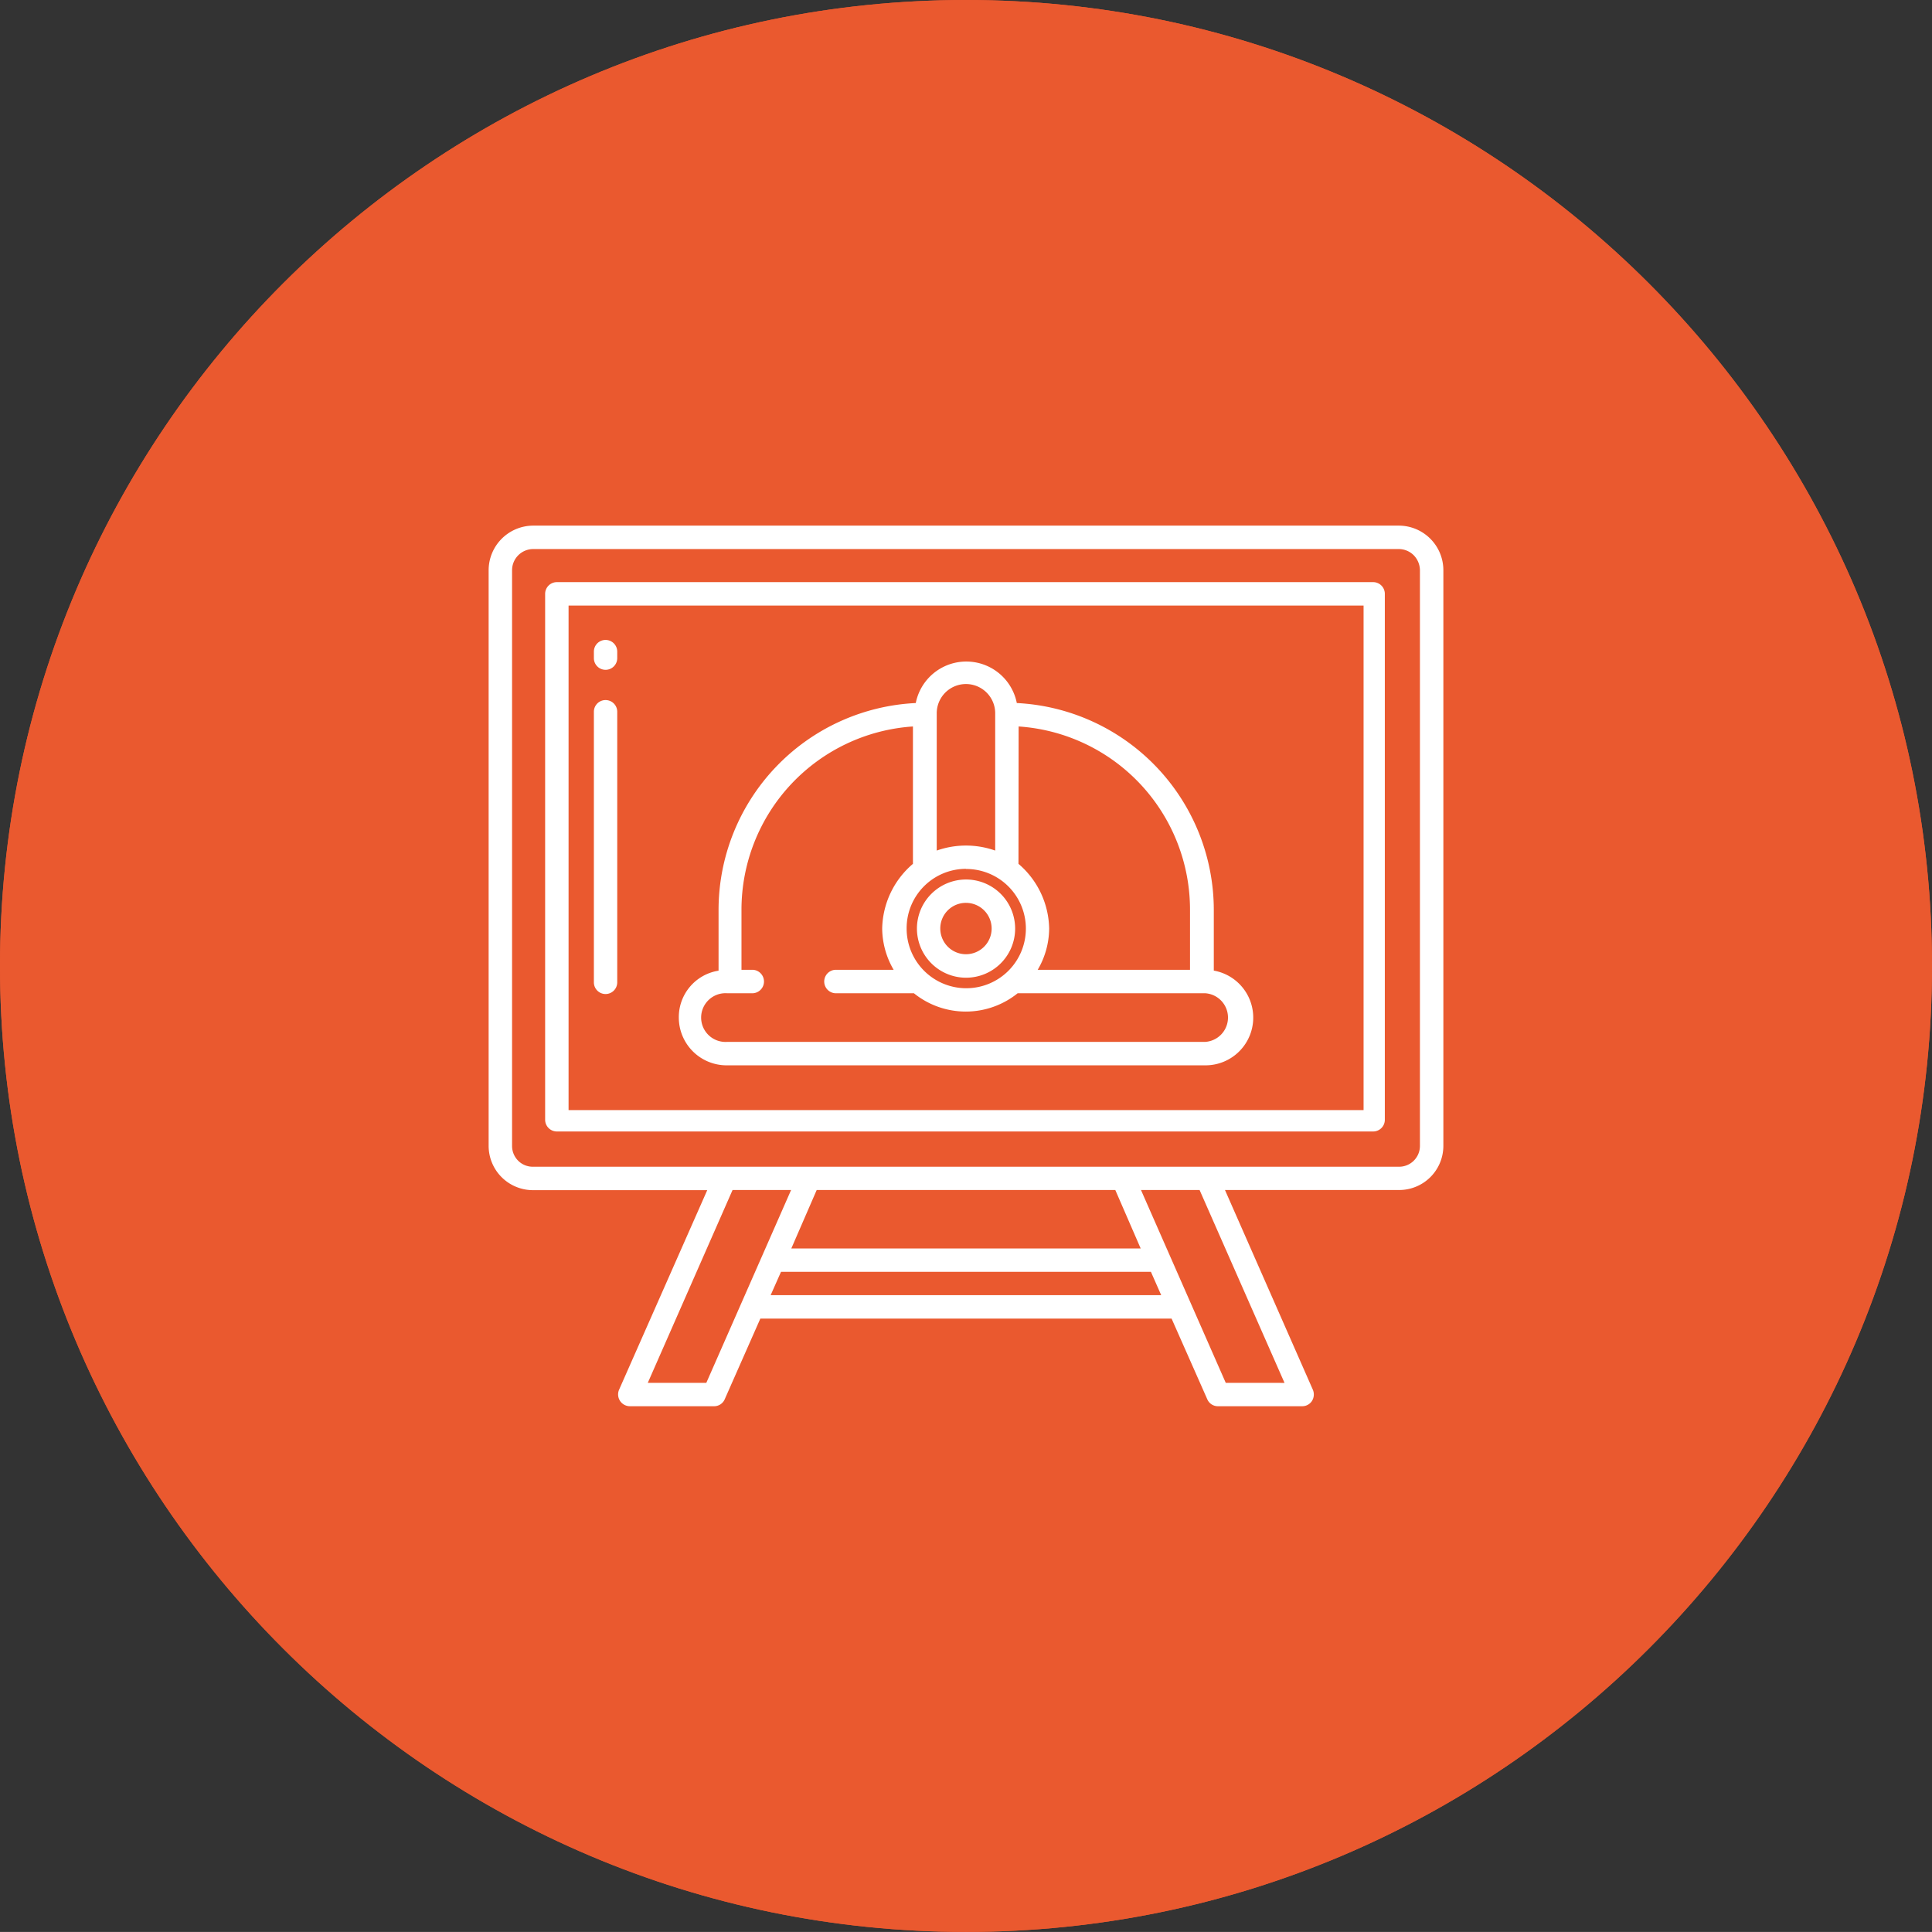
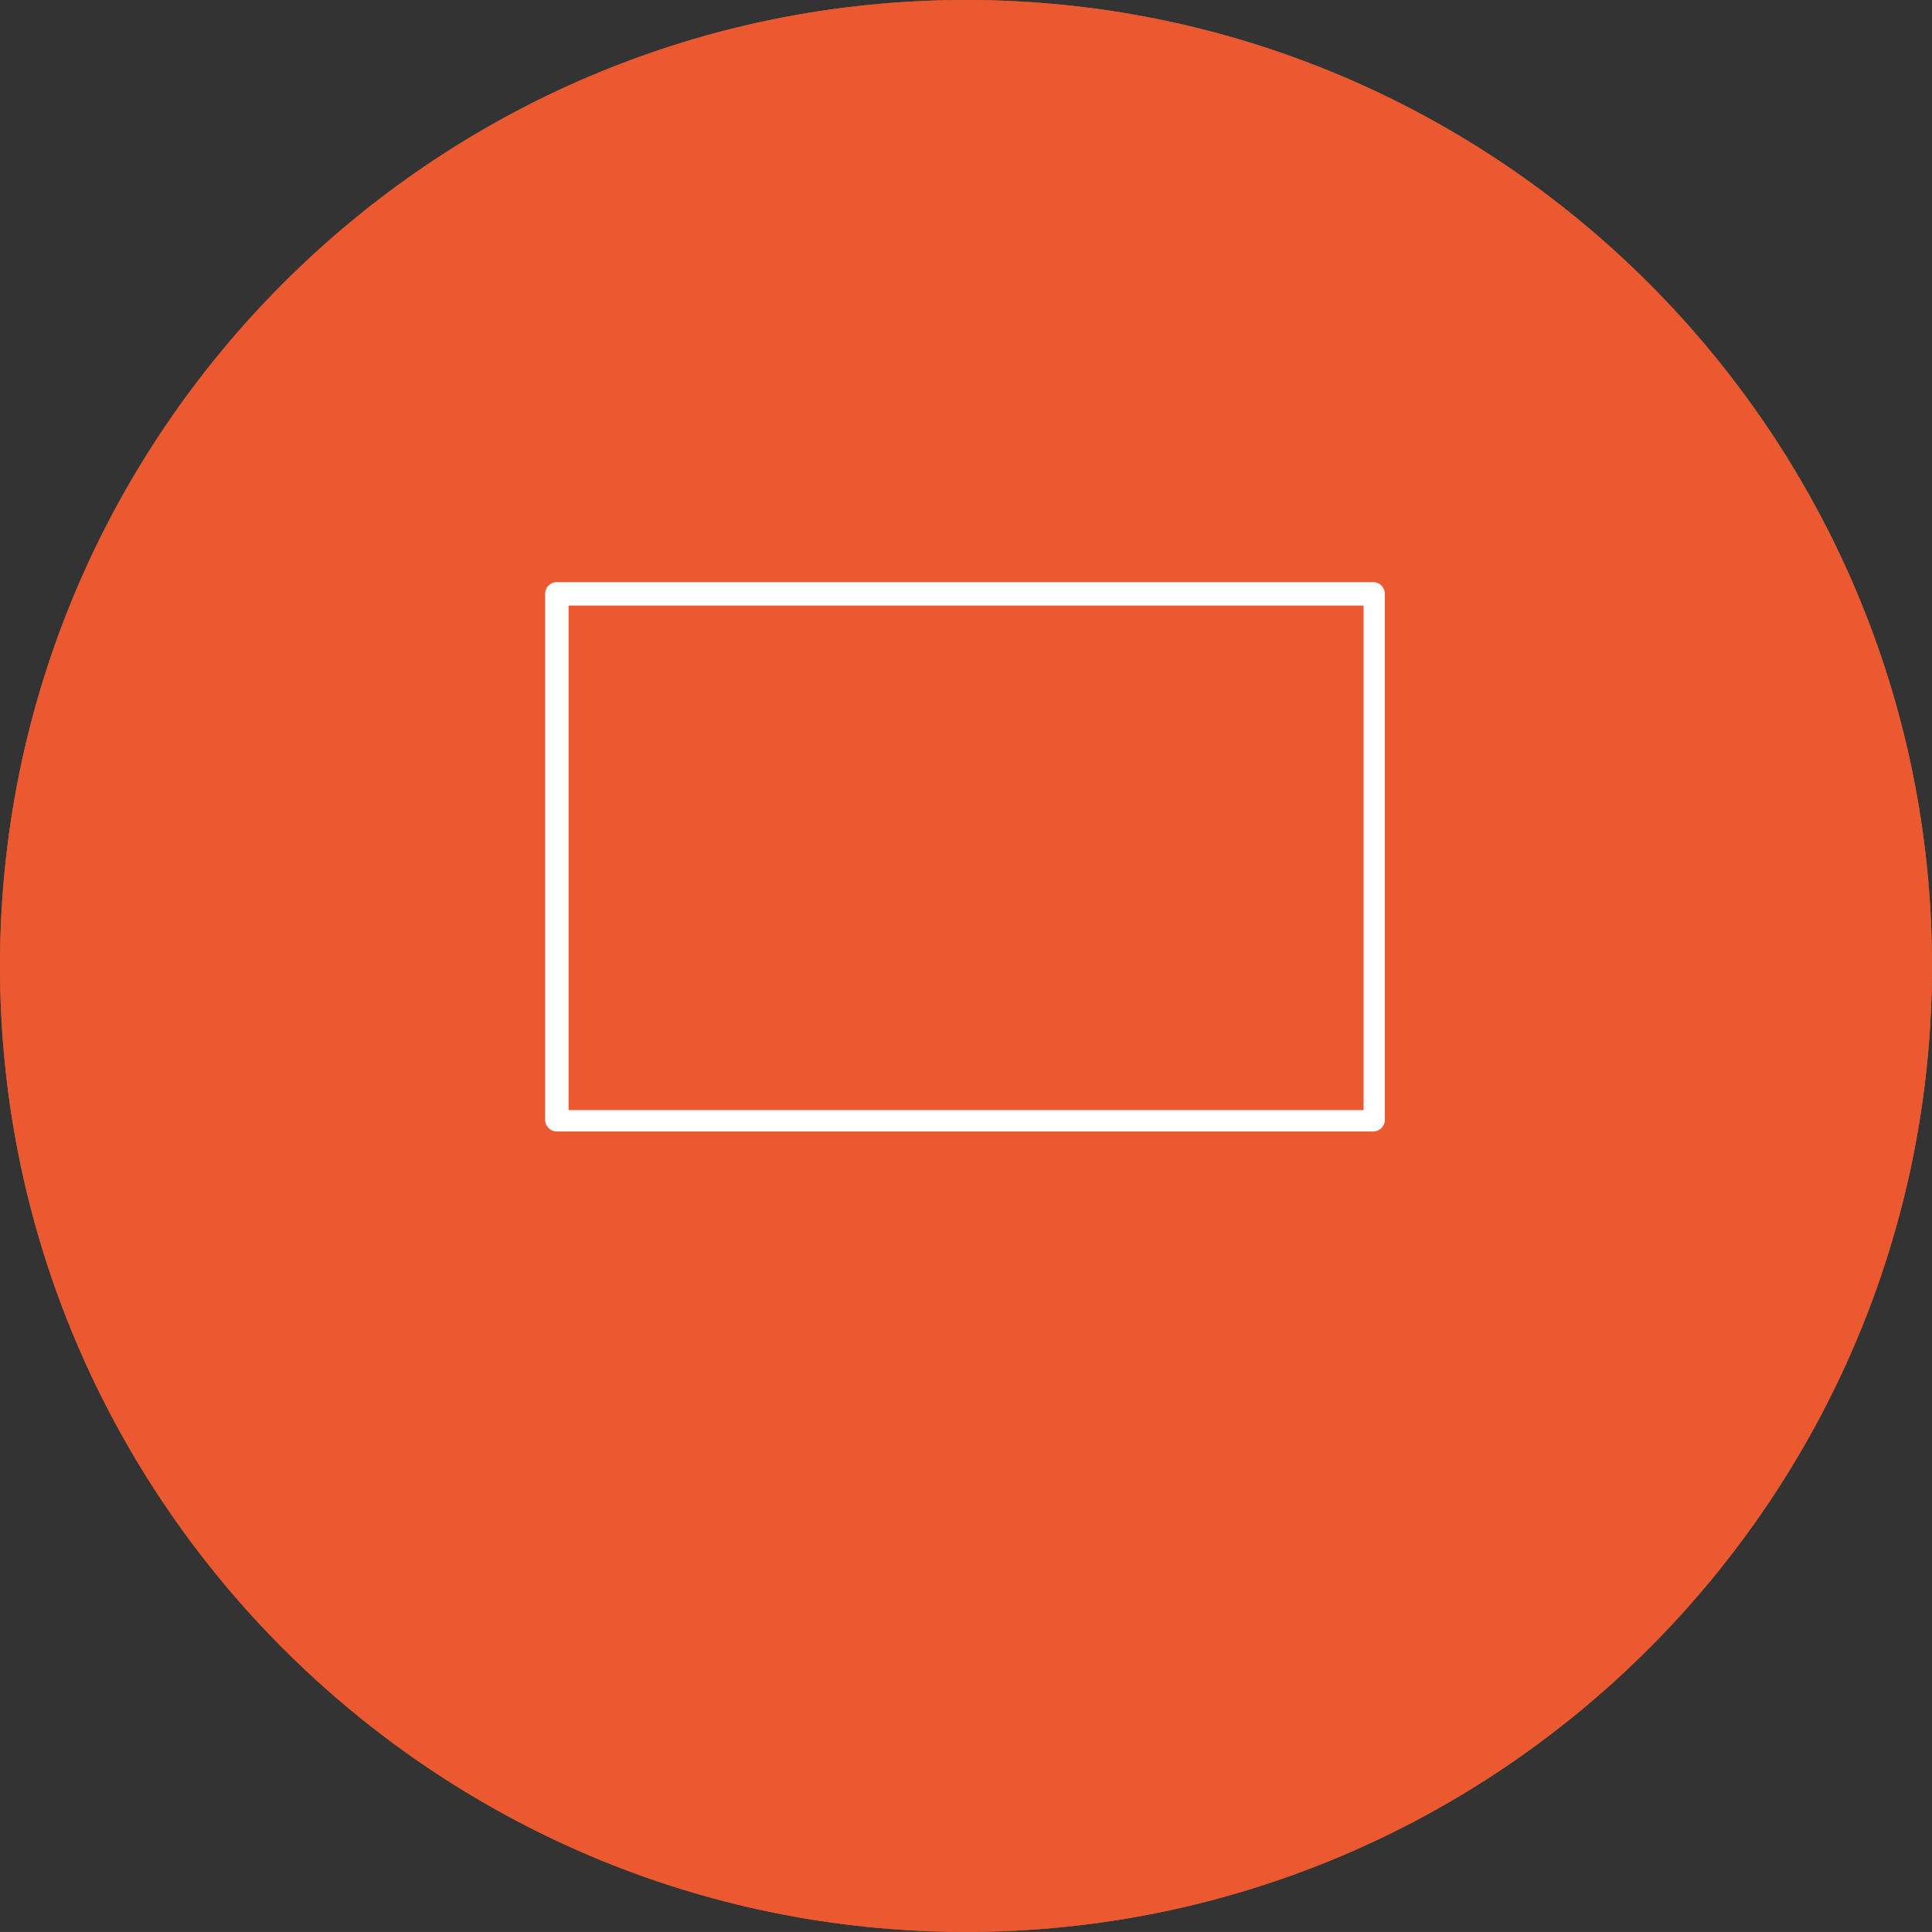
<svg xmlns="http://www.w3.org/2000/svg" viewBox="0 0 266.37 266.36">
  <rect x="0" y="0" width="266.37" height="266.36" fill="#333333" stroke="none" />
  <defs>
    <style>.cls-1{fill:#ea592f;}.cls-2{fill:#fff;}</style>
  </defs>
  <g id="Layer_2" data-name="Layer 2">
    <g id="Layer_1-2" data-name="Layer 1">
      <path class="cls-1" d="M133.18,266.36C59.74,266.36,0,206.61,0,133.18S59.74,0,133.18,0,266.37,59.74,266.37,133.18,206.62,266.36,133.18,266.36Z" />
      <path class="cls-1" d="M266.37,133.18c0,73.43-59.75,133.18-133.19,133.18S0,206.61,0,133.18,59.74,0,133.18,0,266.37,59.74,266.37,133.18Z" />
-       <path class="cls-2" d="M192.86,72.47H73.51a6.16,6.16,0,0,0-6.14,6.15V158a6.11,6.11,0,0,0,6.14,6.09h24L85.36,191.59a1.63,1.63,0,0,0,1.48,2.29h11.6a1.59,1.59,0,0,0,1.47-.94l4.92-11.14h56.7l4.93,11.14a1.59,1.59,0,0,0,1.47.94h11.6a1.6,1.6,0,0,0,1.35-.72,1.68,1.68,0,0,0,.12-1.57l-12.11-27.52h24A6.09,6.09,0,0,0,199,158V78.62a6.15,6.15,0,0,0-6.13-6.15ZM97.38,190.66H89.31L101,164.07h8.07Zm8.87-12.09,1.43-3.22h51l1.42,3.22Zm2.85-6.44,3.5-8.06h41.17l3.5,8.06Zm68,18.53H169l-11.69-26.59h8.08ZM195.77,158a2.87,2.87,0,0,1-2.91,2.86H73.51a2.84,2.84,0,0,1-2.06-.82,2.88,2.88,0,0,1-.85-2V78.62a2.92,2.92,0,0,1,2.91-2.92H192.86a2.92,2.92,0,0,1,2.06.86,3,3,0,0,1,.85,2.06Z" />
      <path class="cls-2" d="M189.32,80.26H76.78a1.62,1.62,0,0,0-1.62,1.61V154.4A1.62,1.62,0,0,0,76.78,156H189.32a1.61,1.61,0,0,0,1.61-1.61V81.87a1.61,1.61,0,0,0-1.61-1.61ZM188,153.05H78.39V83.49H188Z" />
-       <path class="cls-2" d="M83.49,92.35a1.61,1.61,0,0,0,1.61-1.61v-.9a1.61,1.61,0,1,0-3.22,0v.9a1.61,1.61,0,0,0,1.61,1.61Z" />
-       <path class="cls-2" d="M83.49,137.05a1.61,1.61,0,0,0,1.61-1.61V98.13a1.61,1.61,0,1,0-3.22,0v37.31a1.61,1.61,0,0,0,1.61,1.61Z" />
-       <path class="cls-2" d="M133.18,134.8a6.77,6.77,0,1,0-6.76-6.78,6.78,6.78,0,0,0,6.76,6.78Zm0-10.32a3.54,3.54,0,1,1-3.54,3.54,3.53,3.53,0,0,1,3.54-3.54Z" />
-       <path class="cls-2" d="M100.21,146.88h66a6.58,6.58,0,0,0,1.14-13.06V125.5a28.59,28.59,0,0,0-27.16-28.57,7.1,7.1,0,0,0-13.93,0A28.58,28.58,0,0,0,99.07,125.5v8.33a6.48,6.48,0,0,0-5.48,6.47,6.59,6.59,0,0,0,6.62,6.58Zm40.23-46.72a25.32,25.32,0,0,1,23.63,25.33v8.22h-21a11.36,11.36,0,0,0,1.58-5.69,12,12,0,0,0-4.23-8.92Zm-11.29-1.82a4,4,0,0,1,8.06,0v18.93a12.11,12.11,0,0,0-8.06,0Zm4,21.47A8.22,8.22,0,1,1,125,128a8.19,8.19,0,0,1,8.2-8.21Zm-33,17.13h3.69a1.62,1.62,0,0,0,0-3.23h-1.61V125.5a25.33,25.33,0,0,1,23.64-25.34V119.1a12,12,0,0,0-4.24,8.93,11.45,11.45,0,0,0,1.58,5.68h-8.08a1.62,1.62,0,0,0,0,3.23H126a11.39,11.39,0,0,0,14.31,0h25.82a3.36,3.36,0,0,1,0,6.71H100.21a3.36,3.36,0,1,1,0-6.71Z" />
    </g>
  </g>
</svg>